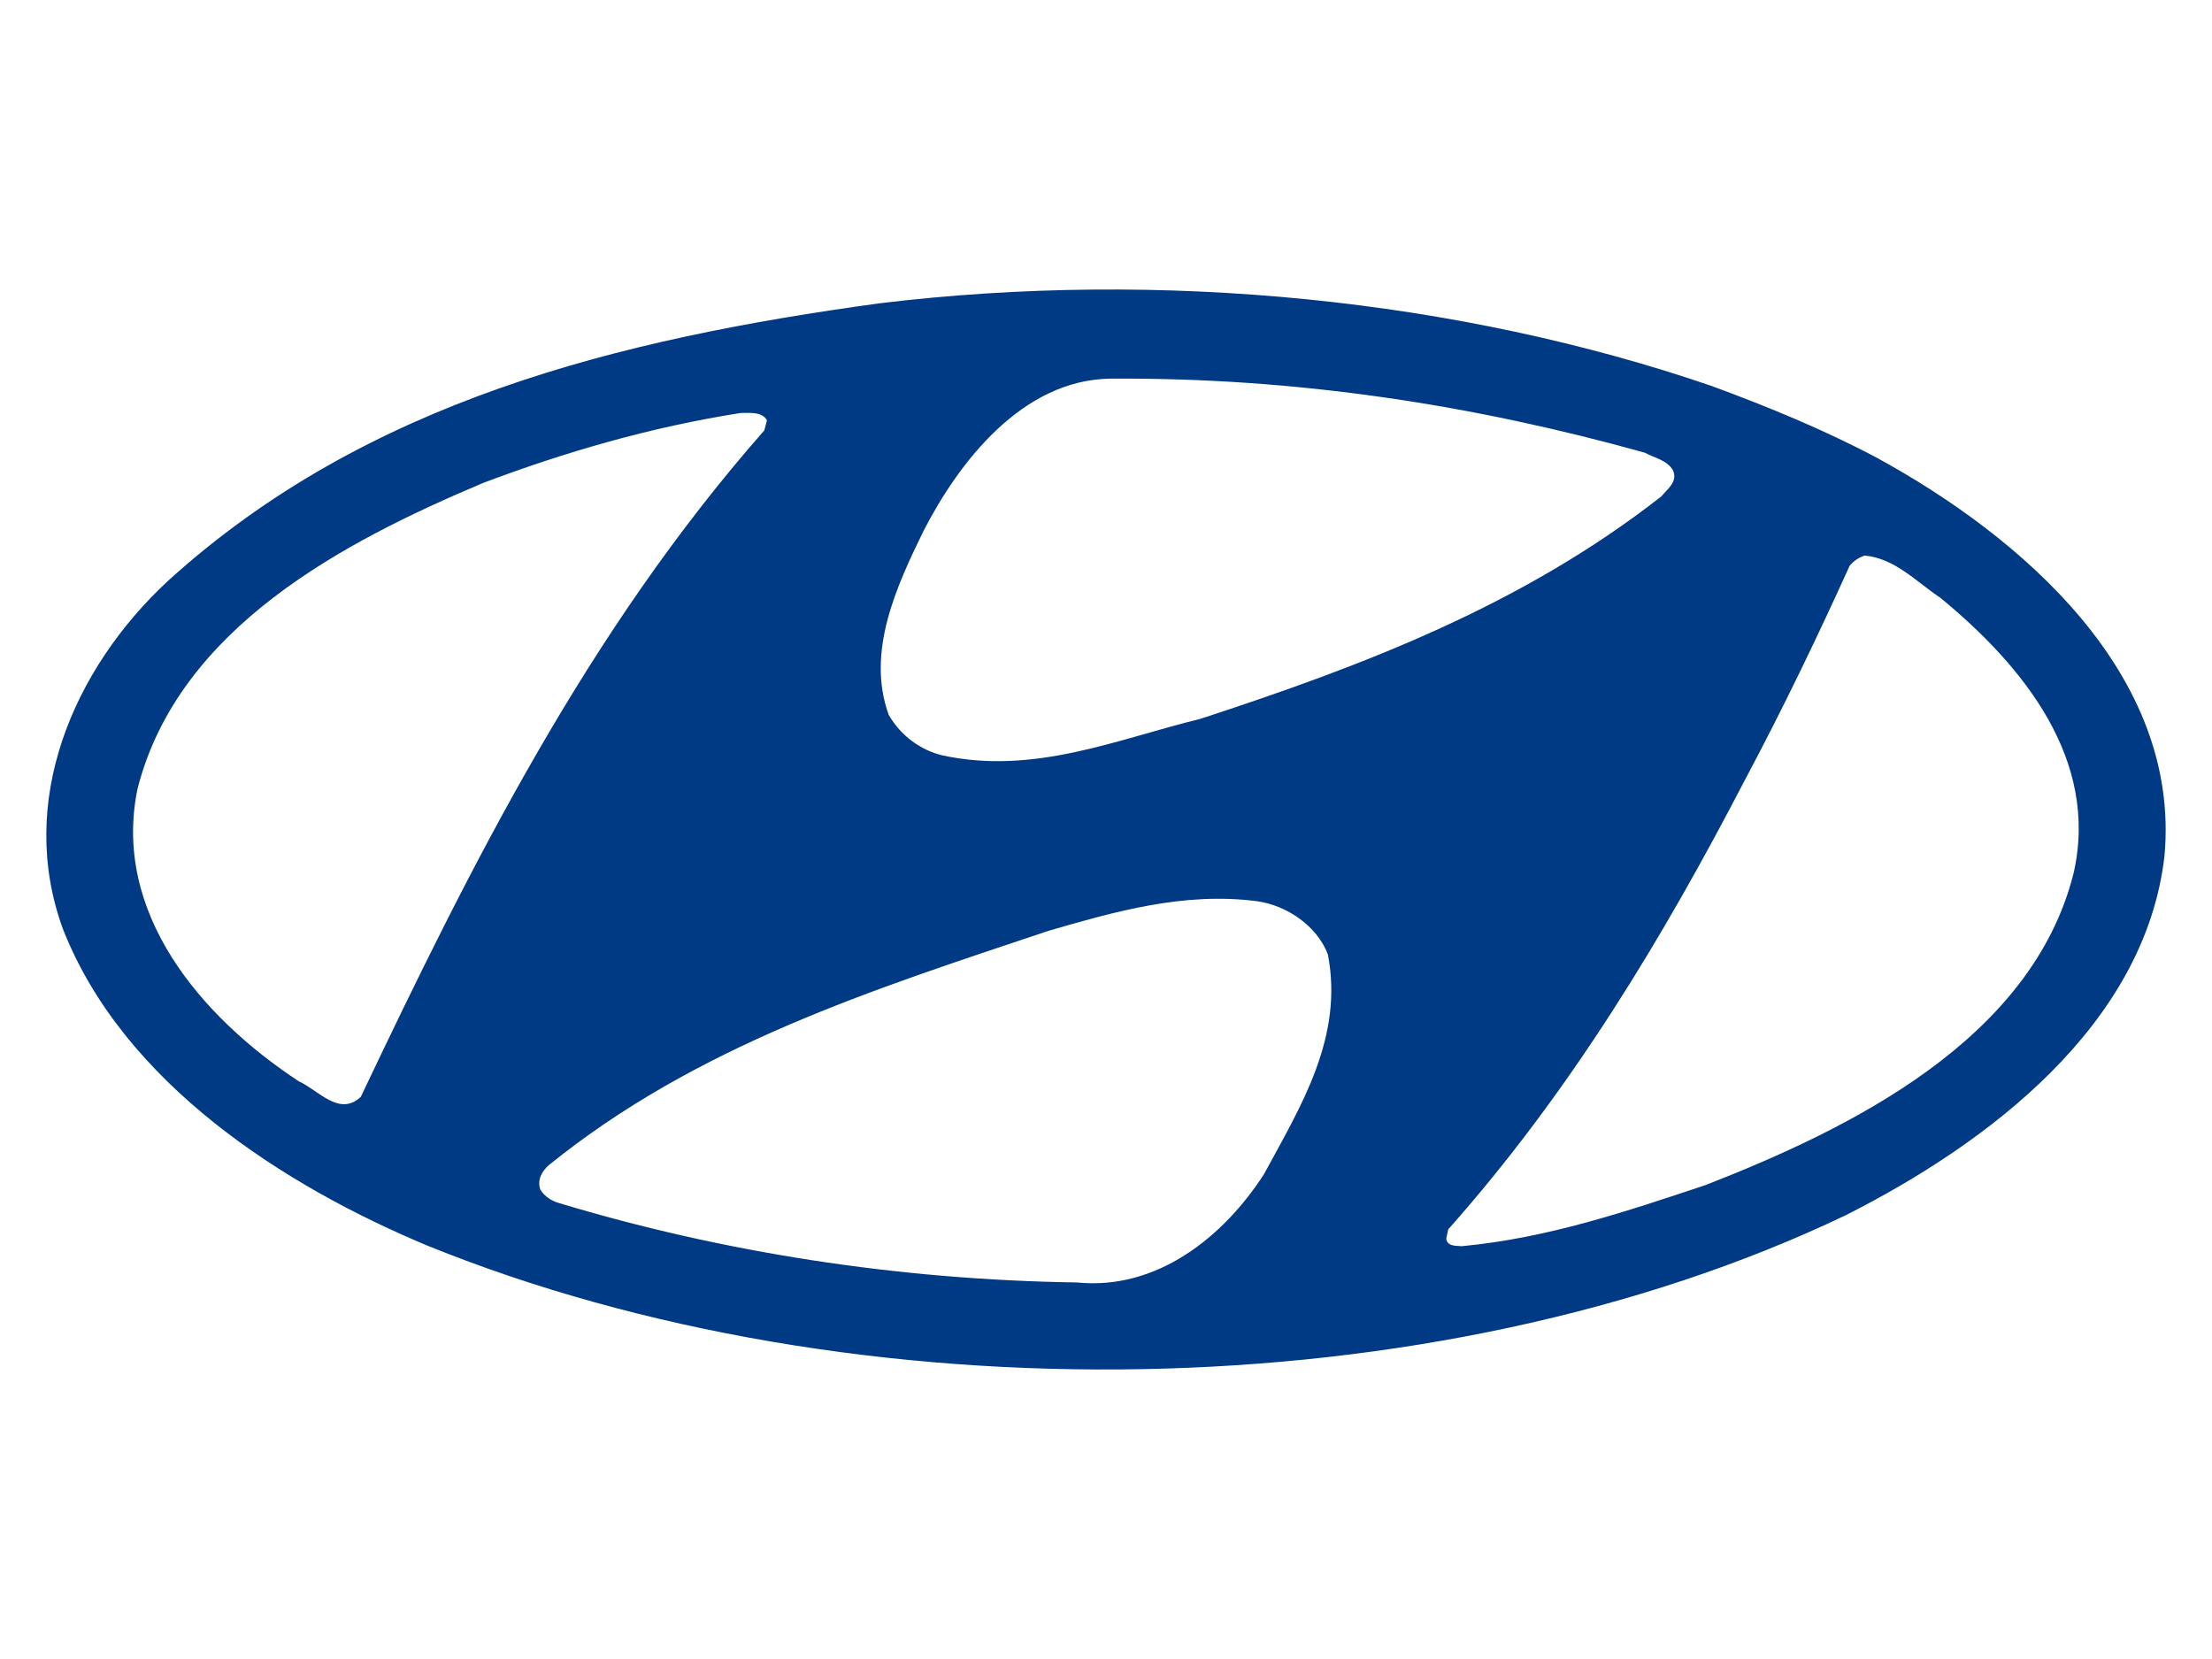
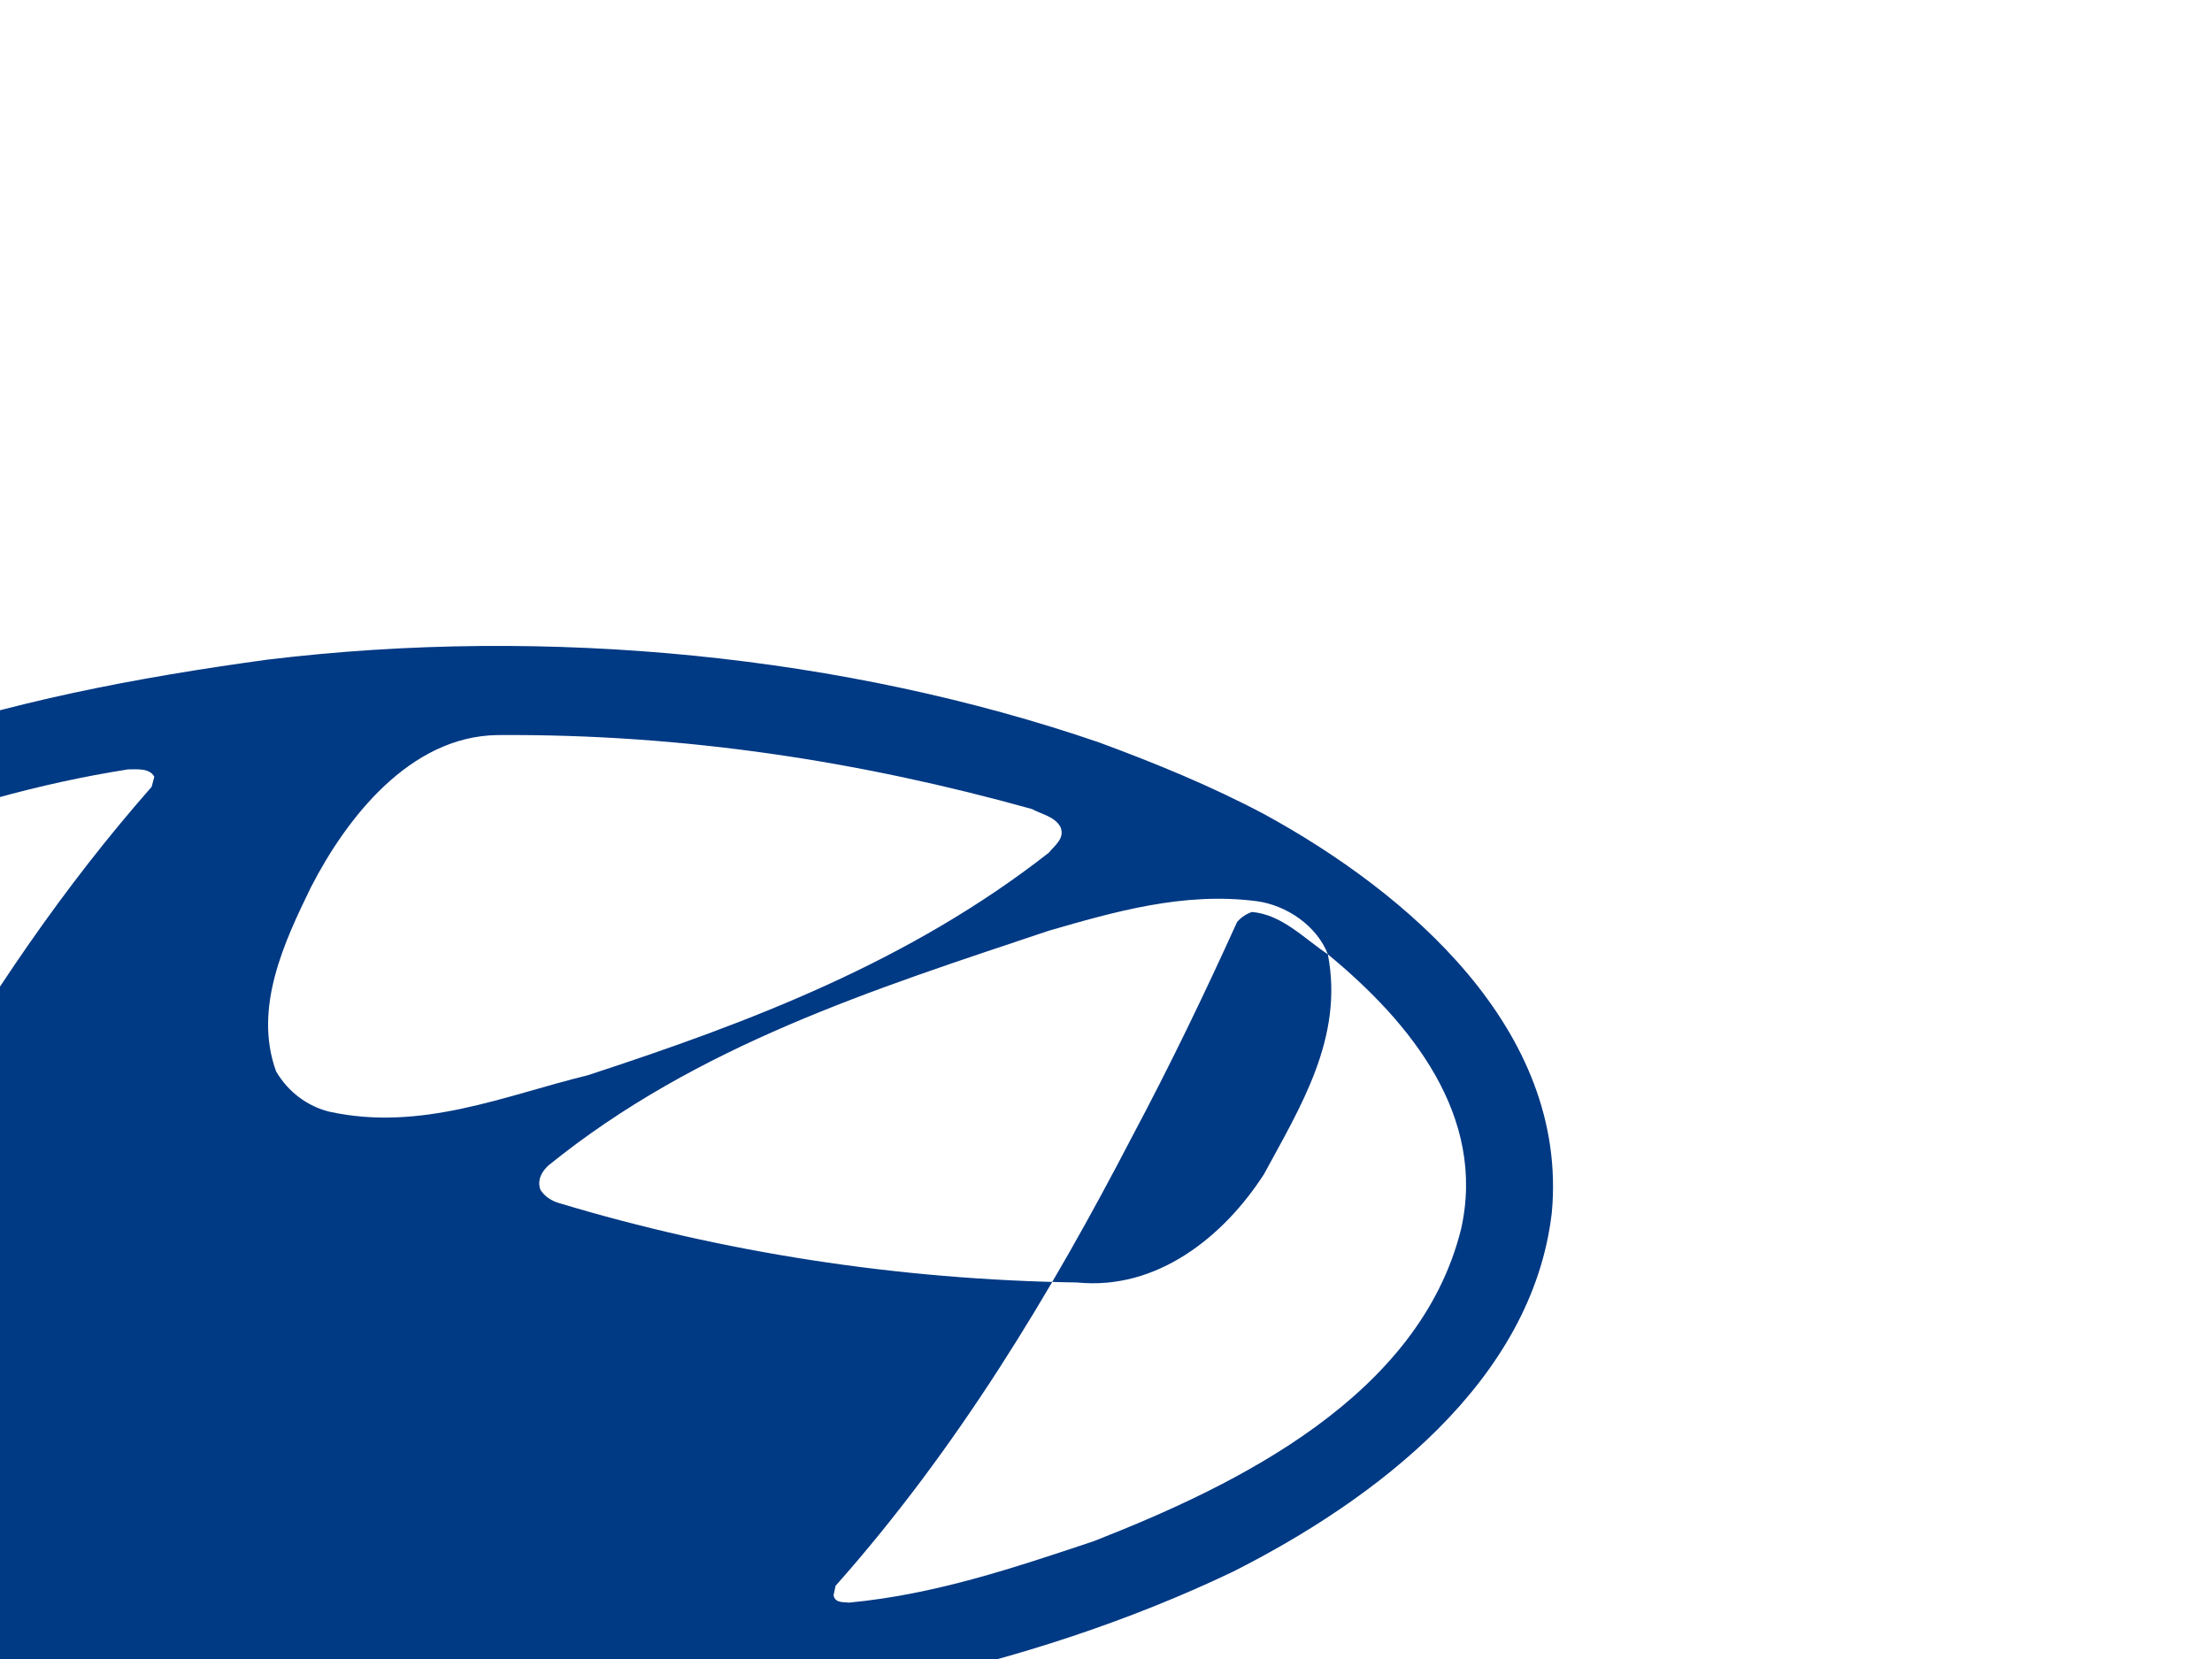
<svg xmlns="http://www.w3.org/2000/svg" width="120" height="90" version="1.1" viewBox="0 0 120 90" xml:space="preserve">
  <desc>Created with Fabric.js 3.6.3</desc>
  <g transform="matrix(1.226 0 0 1.226 60 44.996)">
-     <path transform="translate(-46.89,-23.89)" d="m56.707 29.416c0.714 3.69-1.22 6.755-2.827 9.73-1.785 2.768-4.731 5.147-8.272 4.791-7.946-0.119-15.712-1.339-22.914-3.512-0.327-0.089-0.654-0.298-0.833-0.595-0.149-0.417 0.06-0.804 0.357-1.071 6.577-5.327 14.403-7.796 22.14-10.386 2.886-0.833 5.952-1.726 9.195-1.309 1.338 0.179 2.677 1.102 3.154 2.352zm27.109-15.771c3.69 3.035 7.023 7.172 5.892 12.171-1.845 7.38-9.879 11.308-16.277 13.807-3.482 1.161-6.993 2.352-10.802 2.709-0.238-0.03-0.625 0.029-0.685-0.328l0.089-0.416c5.416-6.101 9.522-12.944 13.124-19.878 1.666-3.125 3.214-6.338 4.642-9.493 0.208-0.238 0.417-0.357 0.655-0.446 1.338 0.118 2.291 1.16 3.362 1.874zm-51.928-7.856-0.119 0.446c-7.826 8.897-12.974 19.223-17.854 29.489-0.952 0.893-1.875-0.298-2.738-0.685-4.345-2.856-8.273-7.469-7.142-12.944 1.815-7.141 9.165-10.95 15.296-13.538 3.63-1.369 7.41-2.47 11.397-3.095 0.417-1e-3 0.952-0.06 1.16 0.327zm38.835 1.428c0.446 0.238 0.982 0.327 1.25 0.773 0.238 0.506-0.238 0.833-0.506 1.161-6.16 4.82-13.212 7.499-20.414 9.85-3.661 0.893-7.351 2.5-11.427 1.607-0.953-0.238-1.815-0.863-2.351-1.786-1.012-2.797 0.357-5.713 1.547-8.153 1.577-3.065 4.375-6.666 8.243-6.725 8.332-0.06 16.188 1.19 23.658 3.273zm10.296 0.238c6.309 3.452 13.451 9.522 12.707 17.616-0.863 7.499-7.856 12.736-14.105 15.891-18.242 8.719-43.863 8.986-62.7 1.369-6.369-2.648-13.511-7.201-16.19-14.046-2.053-5.624 0.446-11.486 4.643-15.384 8.778-7.975 19.967-10.712 31.484-12.29 12.499-1.518 25.651-0.179 36.84 3.66 2.5 0.923 4.97 1.935 7.321 3.184z" fill="#003984" fill-rule="evenodd" stroke-linecap="round" />
+     <path transform="translate(-46.89,-23.89)" d="m56.707 29.416c0.714 3.69-1.22 6.755-2.827 9.73-1.785 2.768-4.731 5.147-8.272 4.791-7.946-0.119-15.712-1.339-22.914-3.512-0.327-0.089-0.654-0.298-0.833-0.595-0.149-0.417 0.06-0.804 0.357-1.071 6.577-5.327 14.403-7.796 22.14-10.386 2.886-0.833 5.952-1.726 9.195-1.309 1.338 0.179 2.677 1.102 3.154 2.352zc3.69 3.035 7.023 7.172 5.892 12.171-1.845 7.38-9.879 11.308-16.277 13.807-3.482 1.161-6.993 2.352-10.802 2.709-0.238-0.03-0.625 0.029-0.685-0.328l0.089-0.416c5.416-6.101 9.522-12.944 13.124-19.878 1.666-3.125 3.214-6.338 4.642-9.493 0.208-0.238 0.417-0.357 0.655-0.446 1.338 0.118 2.291 1.16 3.362 1.874zm-51.928-7.856-0.119 0.446c-7.826 8.897-12.974 19.223-17.854 29.489-0.952 0.893-1.875-0.298-2.738-0.685-4.345-2.856-8.273-7.469-7.142-12.944 1.815-7.141 9.165-10.95 15.296-13.538 3.63-1.369 7.41-2.47 11.397-3.095 0.417-1e-3 0.952-0.06 1.16 0.327zm38.835 1.428c0.446 0.238 0.982 0.327 1.25 0.773 0.238 0.506-0.238 0.833-0.506 1.161-6.16 4.82-13.212 7.499-20.414 9.85-3.661 0.893-7.351 2.5-11.427 1.607-0.953-0.238-1.815-0.863-2.351-1.786-1.012-2.797 0.357-5.713 1.547-8.153 1.577-3.065 4.375-6.666 8.243-6.725 8.332-0.06 16.188 1.19 23.658 3.273zm10.296 0.238c6.309 3.452 13.451 9.522 12.707 17.616-0.863 7.499-7.856 12.736-14.105 15.891-18.242 8.719-43.863 8.986-62.7 1.369-6.369-2.648-13.511-7.201-16.19-14.046-2.053-5.624 0.446-11.486 4.643-15.384 8.778-7.975 19.967-10.712 31.484-12.29 12.499-1.518 25.651-0.179 36.84 3.66 2.5 0.923 4.97 1.935 7.321 3.184z" fill="#003984" fill-rule="evenodd" stroke-linecap="round" />
  </g>
</svg>